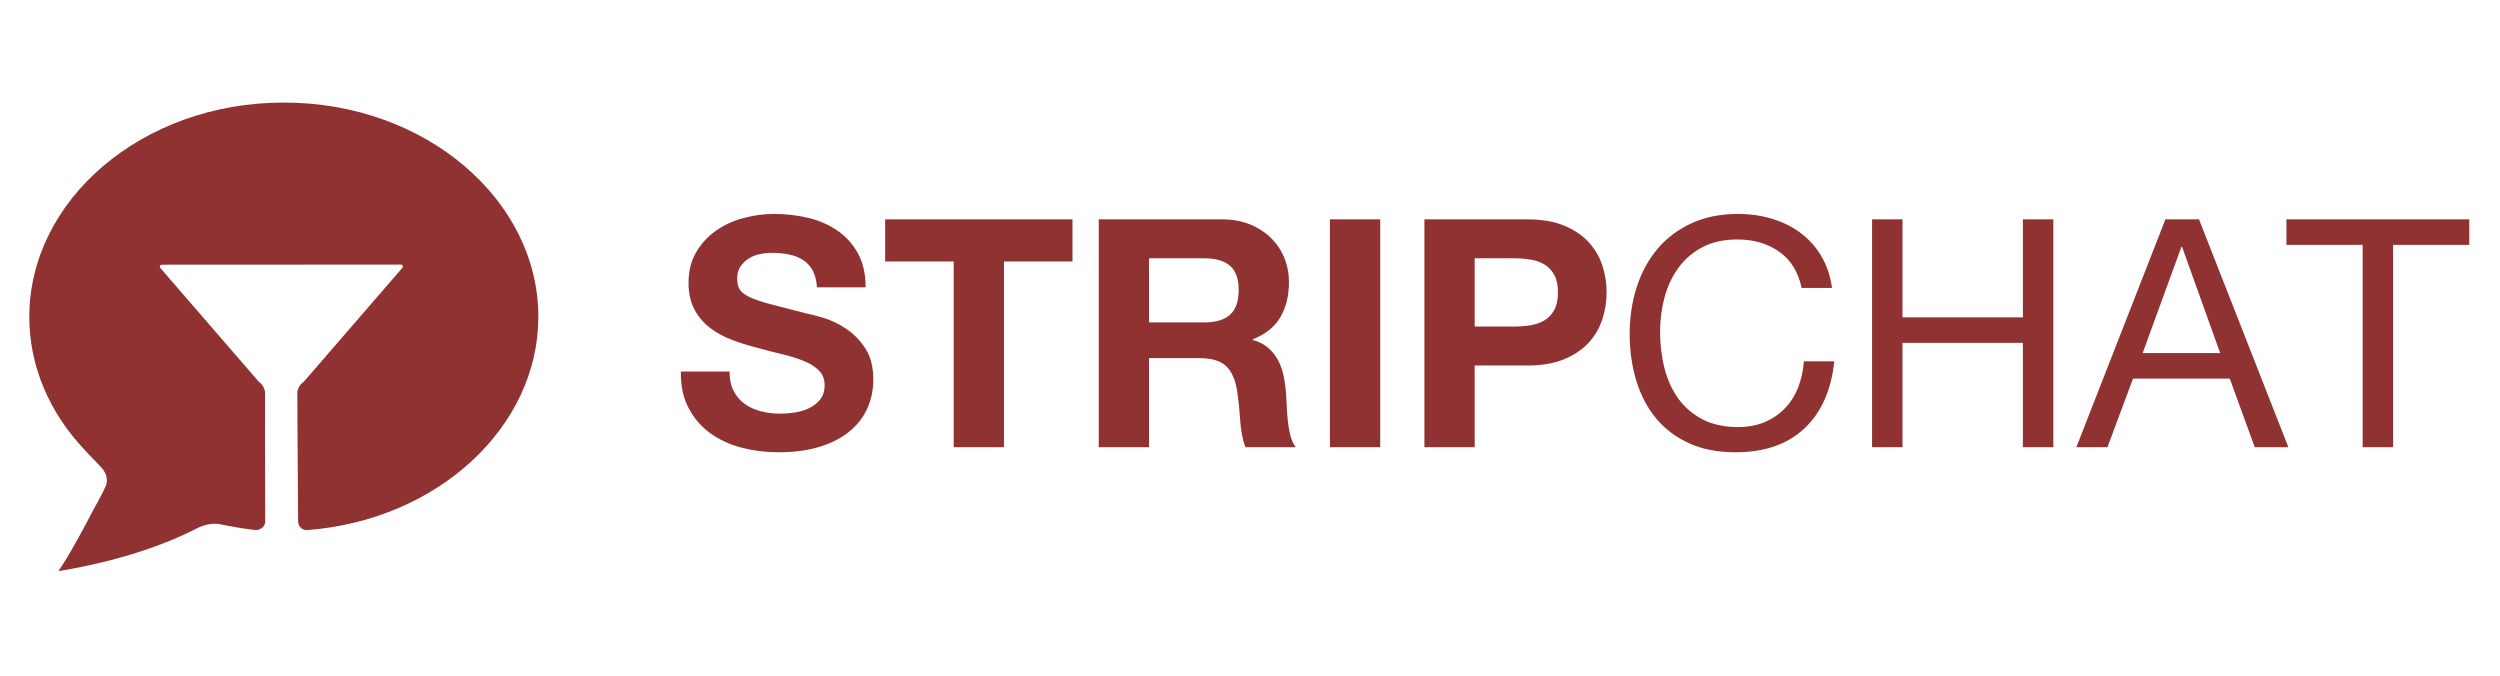
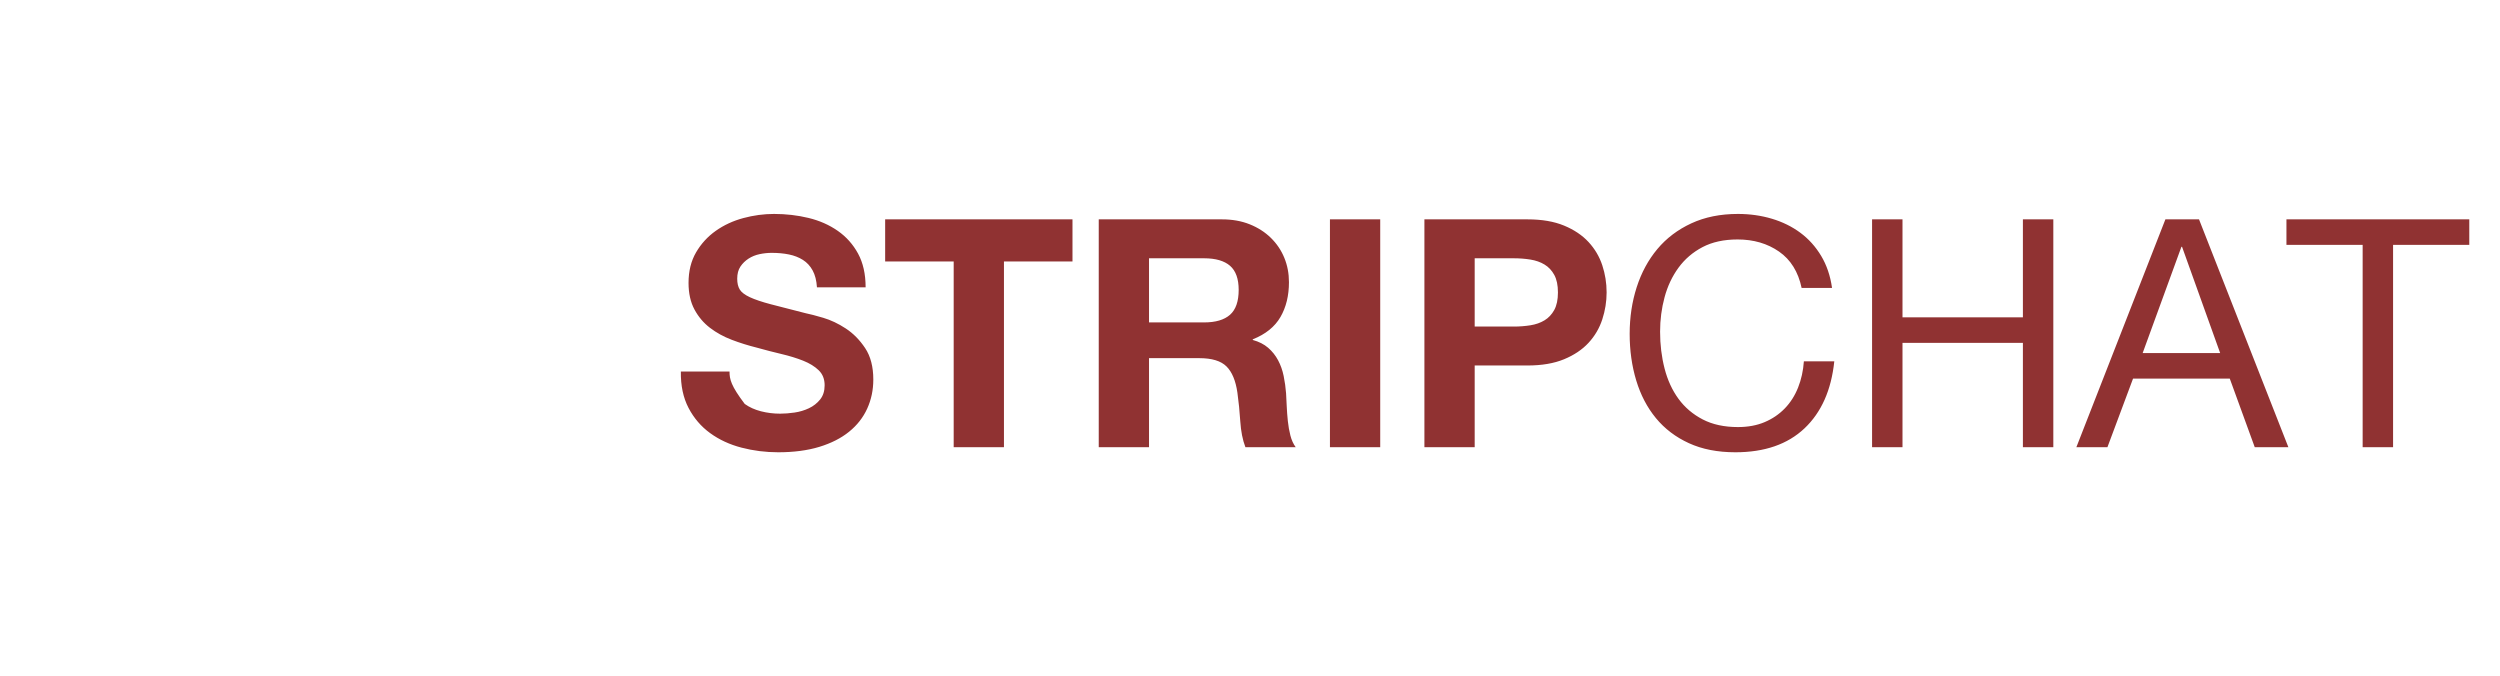
<svg xmlns="http://www.w3.org/2000/svg" width="1024" height="277" viewBox="0 0 1024 277" fill="none">
-   <path fill-rule="evenodd" clip-rule="evenodd" d="M298.815 152.188H278.878C278.791 157.938 279.84 162.904 282.026 167.086C284.212 171.268 287.163 174.709 290.88 177.41C294.596 180.111 298.881 182.093 303.734 183.356C308.587 184.62 313.593 185.251 318.752 185.251C325.135 185.251 330.753 184.511 335.606 183.03C340.459 181.548 344.525 179.479 347.804 176.822C351.083 174.165 353.553 171.006 355.215 167.347C356.876 163.688 357.707 159.724 357.707 155.455C357.707 150.227 356.592 145.936 354.362 142.582C352.132 139.228 349.487 136.549 346.427 134.545C343.366 132.541 340.284 131.082 337.18 130.167C334.076 129.252 331.649 128.62 329.9 128.272C324.042 126.791 319.298 125.571 315.669 124.613C312.04 123.654 309.199 122.696 307.144 121.738C305.089 120.779 303.712 119.734 303.012 118.601C302.313 117.468 301.963 115.987 301.963 114.158C301.963 112.154 302.4 110.498 303.274 109.192C304.149 107.885 305.264 106.796 306.619 105.924C307.974 105.053 309.483 104.443 311.144 104.095C312.806 103.746 314.467 103.572 316.128 103.572C318.664 103.572 321.003 103.79 323.146 104.226C325.288 104.661 327.19 105.402 328.851 106.447C330.513 107.493 331.846 108.93 332.852 110.76C333.857 112.589 334.447 114.898 334.622 117.686H354.559C354.559 112.285 353.532 107.689 351.477 103.899C349.422 100.109 346.646 96.994 343.148 94.555C339.65 92.115 335.65 90.351 331.146 89.262C326.643 88.173 321.943 87.628 317.047 87.628C312.849 87.628 308.652 88.195 304.455 89.327C300.258 90.46 296.498 92.202 293.175 94.555C289.852 96.907 287.163 99.847 285.109 103.376C283.054 106.905 282.026 111.065 282.026 115.857C282.026 120.126 282.835 123.763 284.453 126.769C286.07 129.775 288.191 132.28 290.814 134.283C293.437 136.287 296.41 137.921 299.733 139.184C303.056 140.448 306.466 141.515 309.964 142.386C313.374 143.344 316.74 144.216 320.063 145C323.386 145.784 326.359 146.699 328.982 147.744C331.606 148.79 333.726 150.097 335.344 151.665C336.961 153.233 337.77 155.28 337.77 157.807C337.77 160.159 337.158 162.098 335.934 163.623C334.71 165.147 333.18 166.345 331.343 167.216C329.507 168.088 327.54 168.676 325.441 168.981C323.342 169.286 321.375 169.438 319.539 169.438C316.828 169.438 314.205 169.111 311.669 168.458C309.133 167.805 306.925 166.803 305.045 165.452C303.165 164.102 301.657 162.338 300.52 160.159C299.383 157.981 298.815 155.324 298.815 152.188ZM390.629 107.101V183.16H411.221V107.101H439.29V89.85H362.56V107.101H390.629ZM470.638 132.062V105.794H493.198C497.919 105.794 501.461 106.817 503.822 108.865C506.183 110.912 507.363 114.201 507.363 118.732C507.363 123.436 506.183 126.834 503.822 128.925C501.461 131.016 497.919 132.062 493.198 132.062H470.638ZM450.045 89.85V183.16H470.638V146.699H491.23C496.389 146.699 500.105 147.831 502.379 150.097C504.652 152.362 506.139 155.934 506.838 160.813C507.363 164.559 507.757 168.48 508.019 172.575C508.281 176.669 508.981 180.198 510.117 183.16H530.71C529.748 181.853 529.027 180.263 528.546 178.39C528.065 176.517 527.715 174.535 527.496 172.444C527.278 170.353 527.125 168.306 527.037 166.302C526.95 164.298 526.863 162.555 526.775 161.074C526.6 158.722 526.272 156.369 525.791 154.017C525.31 151.665 524.545 149.508 523.496 147.548C522.447 145.588 521.091 143.889 519.43 142.451C517.769 141.014 515.67 139.947 513.134 139.25V138.988C518.381 136.897 522.163 133.848 524.48 129.84C526.797 125.832 527.956 121.084 527.956 115.595C527.956 112.023 527.322 108.691 526.054 105.598C524.786 102.505 522.95 99.782 520.545 97.43C518.14 95.077 515.255 93.226 511.888 91.876C508.522 90.525 504.74 89.85 500.543 89.85H450.045ZM544.744 89.85V183.16H565.337V89.85H544.744ZM604.03 133.761V105.794H620.031C622.392 105.794 624.666 105.968 626.852 106.317C629.038 106.665 630.962 107.34 632.623 108.342C634.284 109.344 635.618 110.76 636.624 112.589C637.629 114.419 638.132 116.815 638.132 119.777C638.132 122.739 637.629 125.135 636.624 126.965C635.618 128.795 634.284 130.21 632.623 131.212C630.962 132.214 629.038 132.889 626.852 133.238C624.666 133.586 622.392 133.761 620.031 133.761H604.03ZM583.437 89.85V183.16H604.03V149.704H625.672C631.53 149.704 636.514 148.855 640.624 147.156C644.734 145.457 648.078 143.214 650.658 140.426C653.237 137.638 655.117 134.436 656.298 130.82C657.478 127.205 658.069 123.524 658.069 119.777C658.069 115.944 657.478 112.241 656.298 108.669C655.117 105.097 653.237 101.917 650.658 99.129C648.078 96.341 644.734 94.097 640.624 92.398C636.514 90.699 631.53 89.85 625.672 89.85H583.437ZM737.946 117.948H750.407C749.707 112.982 748.221 108.604 745.947 104.814C743.674 101.024 740.832 97.865 737.422 95.339C734.012 92.812 730.12 90.895 725.748 89.589C721.376 88.282 716.742 87.628 711.845 87.628C704.675 87.628 698.314 88.913 692.761 91.484C687.208 94.054 682.574 97.561 678.858 102.004C675.141 106.447 672.322 111.653 670.398 117.621C668.474 123.589 667.512 129.971 667.512 136.767C667.512 143.562 668.408 149.922 670.201 155.847C671.994 161.771 674.682 166.912 678.268 171.268C681.853 175.624 686.356 179.044 691.777 181.527C697.199 184.01 703.538 185.251 710.796 185.251C722.775 185.251 732.219 181.984 739.127 175.45C746.035 168.915 750.101 159.767 751.325 148.006H738.865C738.602 151.839 737.815 155.411 736.504 158.722C735.192 162.033 733.378 164.886 731.06 167.282C728.743 169.678 725.989 171.551 722.797 172.901C719.606 174.252 715.955 174.927 711.845 174.927C706.249 174.927 701.44 173.882 697.417 171.791C693.395 169.7 690.094 166.89 687.514 163.361C684.935 159.833 683.033 155.694 681.809 150.946C680.585 146.198 679.973 141.166 679.973 135.852C679.973 130.973 680.585 126.268 681.809 121.738C683.033 117.207 684.935 113.178 687.514 109.649C690.094 106.12 693.373 103.311 697.352 101.22C701.33 99.129 706.118 98.083 711.714 98.083C718.272 98.083 723.934 99.739 728.699 103.049C733.465 106.36 736.547 111.326 737.946 117.948ZM766.802 89.85V183.16H779.263V140.426H828.58V183.16H841.04V89.85H828.58V129.971H779.263V89.85H766.802ZM877.634 144.608L893.505 101.089H893.767L909.376 144.608H877.634ZM886.947 89.85L850.484 183.16H863.206L873.699 155.063H913.31L923.541 183.16H937.313L900.719 89.85H886.947ZM967.743 100.305V183.16H980.203V100.305H1011.42V89.85H936.526V100.305H967.743Z" fill="#903232" />
-   <path fill-rule="evenodd" clip-rule="evenodd" d="M92.553 215.208C92.553 215.208 91.317 214.982 91.092 214.921C87.474 213.946 83.729 214.907 81.047 216.224C78.435 217.509 79.544 216.975 79.544 216.975C75.185 219.153 70.566 221.163 65.718 223.005C52.545 228.011 38.287 231.587 23.933 233.926C25.205 232.012 26.377 230.178 27.442 228.427C30.316 223.701 34 216.965 38.299 208.724C38.299 208.724 41.845 202.483 43.259 199.218C44.661 195.979 43.042 192.923 41.026 190.947C39.01 188.972 34.914 184.535 34.914 184.535C20.087 168.978 12 149.835 12 129.747C12 82.049 58.041 42 116.256 42C174.47 42 220.512 82.049 220.512 129.747C220.512 174.836 179.37 213.089 125.695 217.14C124.512 217.229 122.132 216.307 122.105 213.395C121.946 195.895 121.784 160.959 121.784 160.959C121.784 159.318 122.917 157.315 124.313 156.485L164.82 109.697C165.269 109.179 164.9 108.373 164.215 108.374L66.251 108.422C65.566 108.422 65.199 109.228 65.647 109.746L106.064 156.426C107.447 157.289 108.568 159.322 108.568 160.959C108.568 160.959 108.52 195.999 108.634 213.518C108.651 216.2 105.974 217.226 104.665 217.092C100.572 216.673 96.609 216.005 92.553 215.208Z" fill="#903232" />
+   <path fill-rule="evenodd" clip-rule="evenodd" d="M298.815 152.188H278.878C278.791 157.938 279.84 162.904 282.026 167.086C284.212 171.268 287.163 174.709 290.88 177.41C294.596 180.111 298.881 182.093 303.734 183.356C308.587 184.62 313.593 185.251 318.752 185.251C325.135 185.251 330.753 184.511 335.606 183.03C340.459 181.548 344.525 179.479 347.804 176.822C351.083 174.165 353.553 171.006 355.215 167.347C356.876 163.688 357.707 159.724 357.707 155.455C357.707 150.227 356.592 145.936 354.362 142.582C352.132 139.228 349.487 136.549 346.427 134.545C343.366 132.541 340.284 131.082 337.18 130.167C334.076 129.252 331.649 128.62 329.9 128.272C324.042 126.791 319.298 125.571 315.669 124.613C312.04 123.654 309.199 122.696 307.144 121.738C305.089 120.779 303.712 119.734 303.012 118.601C302.313 117.468 301.963 115.987 301.963 114.158C301.963 112.154 302.4 110.498 303.274 109.192C304.149 107.885 305.264 106.796 306.619 105.924C307.974 105.053 309.483 104.443 311.144 104.095C312.806 103.746 314.467 103.572 316.128 103.572C318.664 103.572 321.003 103.79 323.146 104.226C325.288 104.661 327.19 105.402 328.851 106.447C330.513 107.493 331.846 108.93 332.852 110.76C333.857 112.589 334.447 114.898 334.622 117.686H354.559C354.559 112.285 353.532 107.689 351.477 103.899C349.422 100.109 346.646 96.994 343.148 94.555C339.65 92.115 335.65 90.351 331.146 89.262C326.643 88.173 321.943 87.628 317.047 87.628C312.849 87.628 308.652 88.195 304.455 89.327C300.258 90.46 296.498 92.202 293.175 94.555C289.852 96.907 287.163 99.847 285.109 103.376C283.054 106.905 282.026 111.065 282.026 115.857C282.026 120.126 282.835 123.763 284.453 126.769C286.07 129.775 288.191 132.28 290.814 134.283C293.437 136.287 296.41 137.921 299.733 139.184C303.056 140.448 306.466 141.515 309.964 142.386C313.374 143.344 316.74 144.216 320.063 145C323.386 145.784 326.359 146.699 328.982 147.744C331.606 148.79 333.726 150.097 335.344 151.665C336.961 153.233 337.77 155.28 337.77 157.807C337.77 160.159 337.158 162.098 335.934 163.623C334.71 165.147 333.18 166.345 331.343 167.216C329.507 168.088 327.54 168.676 325.441 168.981C323.342 169.286 321.375 169.438 319.539 169.438C316.828 169.438 314.205 169.111 311.669 168.458C309.133 167.805 306.925 166.803 305.045 165.452C299.383 157.981 298.815 155.324 298.815 152.188ZM390.629 107.101V183.16H411.221V107.101H439.29V89.85H362.56V107.101H390.629ZM470.638 132.062V105.794H493.198C497.919 105.794 501.461 106.817 503.822 108.865C506.183 110.912 507.363 114.201 507.363 118.732C507.363 123.436 506.183 126.834 503.822 128.925C501.461 131.016 497.919 132.062 493.198 132.062H470.638ZM450.045 89.85V183.16H470.638V146.699H491.23C496.389 146.699 500.105 147.831 502.379 150.097C504.652 152.362 506.139 155.934 506.838 160.813C507.363 164.559 507.757 168.48 508.019 172.575C508.281 176.669 508.981 180.198 510.117 183.16H530.71C529.748 181.853 529.027 180.263 528.546 178.39C528.065 176.517 527.715 174.535 527.496 172.444C527.278 170.353 527.125 168.306 527.037 166.302C526.95 164.298 526.863 162.555 526.775 161.074C526.6 158.722 526.272 156.369 525.791 154.017C525.31 151.665 524.545 149.508 523.496 147.548C522.447 145.588 521.091 143.889 519.43 142.451C517.769 141.014 515.67 139.947 513.134 139.25V138.988C518.381 136.897 522.163 133.848 524.48 129.84C526.797 125.832 527.956 121.084 527.956 115.595C527.956 112.023 527.322 108.691 526.054 105.598C524.786 102.505 522.95 99.782 520.545 97.43C518.14 95.077 515.255 93.226 511.888 91.876C508.522 90.525 504.74 89.85 500.543 89.85H450.045ZM544.744 89.85V183.16H565.337V89.85H544.744ZM604.03 133.761V105.794H620.031C622.392 105.794 624.666 105.968 626.852 106.317C629.038 106.665 630.962 107.34 632.623 108.342C634.284 109.344 635.618 110.76 636.624 112.589C637.629 114.419 638.132 116.815 638.132 119.777C638.132 122.739 637.629 125.135 636.624 126.965C635.618 128.795 634.284 130.21 632.623 131.212C630.962 132.214 629.038 132.889 626.852 133.238C624.666 133.586 622.392 133.761 620.031 133.761H604.03ZM583.437 89.85V183.16H604.03V149.704H625.672C631.53 149.704 636.514 148.855 640.624 147.156C644.734 145.457 648.078 143.214 650.658 140.426C653.237 137.638 655.117 134.436 656.298 130.82C657.478 127.205 658.069 123.524 658.069 119.777C658.069 115.944 657.478 112.241 656.298 108.669C655.117 105.097 653.237 101.917 650.658 99.129C648.078 96.341 644.734 94.097 640.624 92.398C636.514 90.699 631.53 89.85 625.672 89.85H583.437ZM737.946 117.948H750.407C749.707 112.982 748.221 108.604 745.947 104.814C743.674 101.024 740.832 97.865 737.422 95.339C734.012 92.812 730.12 90.895 725.748 89.589C721.376 88.282 716.742 87.628 711.845 87.628C704.675 87.628 698.314 88.913 692.761 91.484C687.208 94.054 682.574 97.561 678.858 102.004C675.141 106.447 672.322 111.653 670.398 117.621C668.474 123.589 667.512 129.971 667.512 136.767C667.512 143.562 668.408 149.922 670.201 155.847C671.994 161.771 674.682 166.912 678.268 171.268C681.853 175.624 686.356 179.044 691.777 181.527C697.199 184.01 703.538 185.251 710.796 185.251C722.775 185.251 732.219 181.984 739.127 175.45C746.035 168.915 750.101 159.767 751.325 148.006H738.865C738.602 151.839 737.815 155.411 736.504 158.722C735.192 162.033 733.378 164.886 731.06 167.282C728.743 169.678 725.989 171.551 722.797 172.901C719.606 174.252 715.955 174.927 711.845 174.927C706.249 174.927 701.44 173.882 697.417 171.791C693.395 169.7 690.094 166.89 687.514 163.361C684.935 159.833 683.033 155.694 681.809 150.946C680.585 146.198 679.973 141.166 679.973 135.852C679.973 130.973 680.585 126.268 681.809 121.738C683.033 117.207 684.935 113.178 687.514 109.649C690.094 106.12 693.373 103.311 697.352 101.22C701.33 99.129 706.118 98.083 711.714 98.083C718.272 98.083 723.934 99.739 728.699 103.049C733.465 106.36 736.547 111.326 737.946 117.948ZM766.802 89.85V183.16H779.263V140.426H828.58V183.16H841.04V89.85H828.58V129.971H779.263V89.85H766.802ZM877.634 144.608L893.505 101.089H893.767L909.376 144.608H877.634ZM886.947 89.85L850.484 183.16H863.206L873.699 155.063H913.31L923.541 183.16H937.313L900.719 89.85H886.947ZM967.743 100.305V183.16H980.203V100.305H1011.42V89.85H936.526V100.305H967.743Z" fill="#903232" />
</svg>